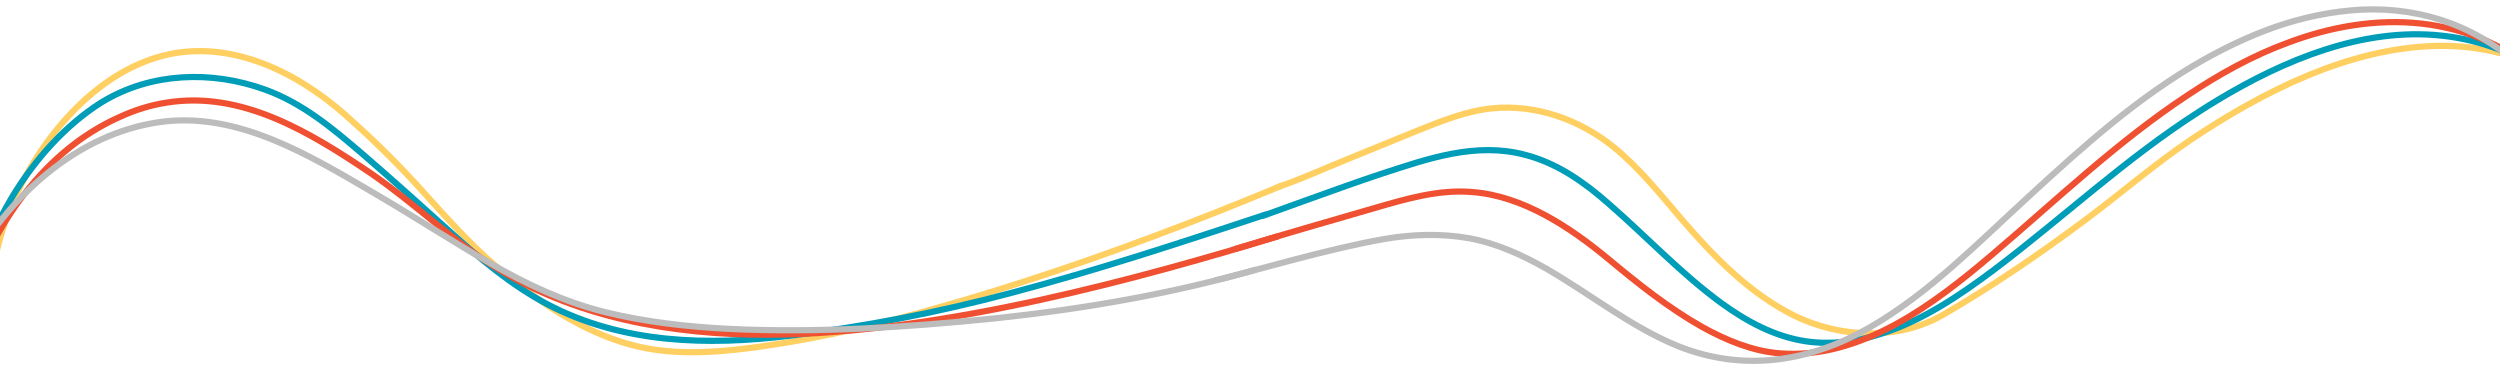
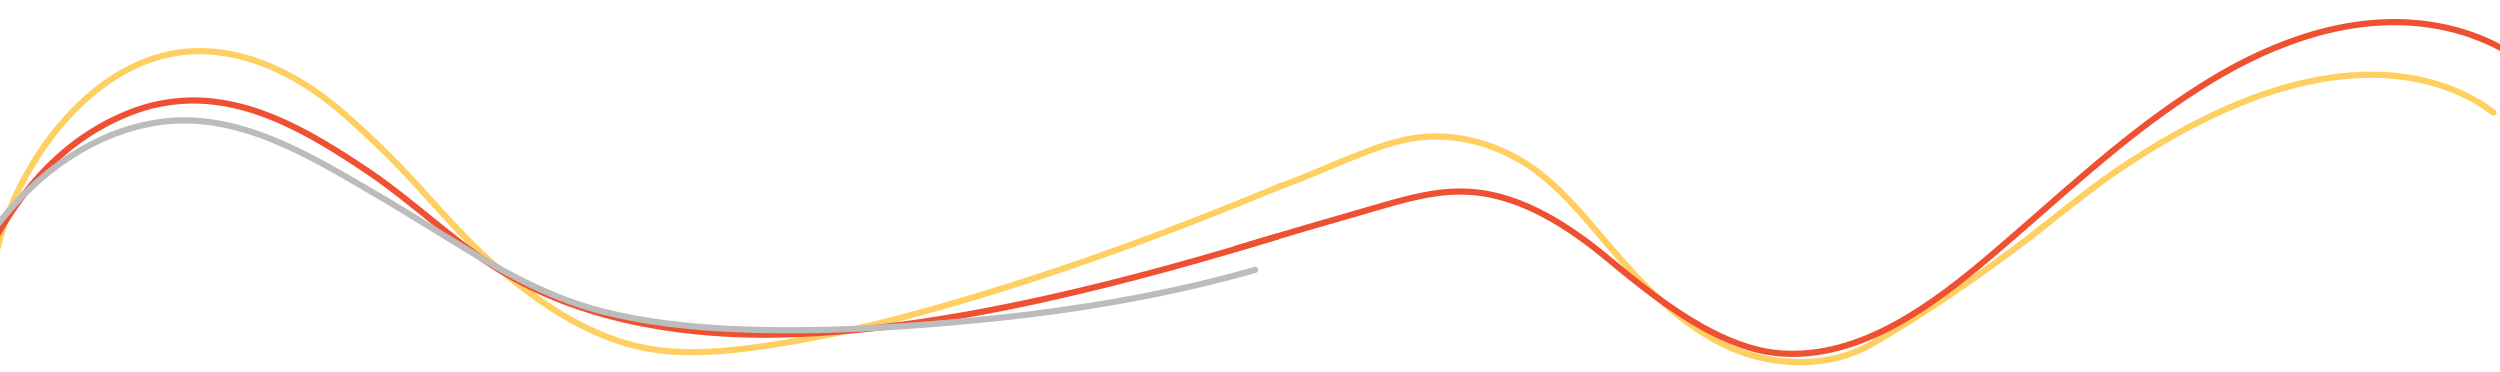
<svg xmlns="http://www.w3.org/2000/svg" version="1.1" id="couple" x="0px" y="0px" viewBox="0 0 805.9 120" style="enable-background:new 0 0 805.9 120;" xml:space="preserve">
  <style type="text/css">
                .st0 {
                    fill: none;
                    stroke: #FFCF61;
                    stroke-width: 2;
                    stroke-linecap: round;
                    stroke-miterlimit: 10;
                }

                .st1 {
                    fill: none;
                    stroke: #009DB8;
                    stroke-width: 2;
                    stroke-linecap: round;
                    stroke-miterlimit: 10;
                }

                .st2 {
                    fill: none;
                    stroke: #F05032;
                    stroke-width: 2;
                    stroke-linecap: round;
                    stroke-miterlimit: 10;
                }

                .st3 {
                    fill: none;
                    stroke: #BCBCBC;
                    stroke-width: 2;
                    stroke-linecap: round;
                    stroke-miterlimit: 10;
                }
            </style>
-   <path class="st0" d="M412.2,60.2c7.4-2.5,14.5-5.8,21.7-8.7c7.6-3.1,15.2-6.2,22.8-9.3c8-3.2,16.1-6.5,24.6-7.3  c13.8-1.3,27.7,3.6,38.5,12.2c8.7,7,15.7,15.9,23,24.4c10.2,11.8,21.4,23.1,35.3,30.1c14.9,7.4,33.8,8.3,48.4-0.2  c15.7-9.1,30.8-19.4,45.3-30.2c11.6-8.6,22.5-18.1,34.5-26.2c23.2-15.5,50.9-29.6,79.3-30.2c14.5-0.3,29.5,3.4,41,12.2" style="stroke-dasharray: 474, 474; stroke-dashoffset: 0;" />
+   <path class="st0" d="M412.2,60.2c7.4-2.5,14.5-5.8,21.7-8.7c8-3.2,16.1-6.5,24.6-7.3  c13.8-1.3,27.7,3.6,38.5,12.2c8.7,7,15.7,15.9,23,24.4c10.2,11.8,21.4,23.1,35.3,30.1c14.9,7.4,33.8,8.3,48.4-0.2  c15.7-9.1,30.8-19.4,45.3-30.2c11.6-8.6,22.5-18.1,34.5-26.2c23.2-15.5,50.9-29.6,79.3-30.2c14.5-0.3,29.5,3.4,41,12.2" style="stroke-dasharray: 474, 474; stroke-dashoffset: 0;" />
  <path class="st0" d="M413,59.9c-26.3,11-55.6,22.1-82.7,30.8c-8.7,2.8-17.5,5.5-26.3,8c-19.1,5.5-38.4,10.1-58,12.9  c-12.5,1.8-25.5,3-38,0.6c-12.4-2.4-24.1-8.5-34.4-15.7c-4.6-3.2-9-6.7-13.3-10.3c-9.7-8.2-17.9-17.8-26.4-27.1  c-7.1-7.7-14.6-15-22.4-21.9C95.2,22.7,72.7,11.8,50.6,18.5c-22,6.6-39.3,28.6-47.5,49.2c-2.6,6.6-4.4,13.5-5.7,20.4" style="stroke-dasharray: 496, 496; stroke-dashoffset: 0;" />
-   <path class="st1" d="M407.2,69.5c-0.7,0.4,25.4-9.3,38.2-13.5c15-4.9,30.4-10.3,46.2-6.1c10.2,2.6,19.1,8.8,27,15.8  c12.2,10.6,23.3,22.5,36.3,32c8.1,5.9,17.2,10.8,27.1,12.3c8.1,1.2,16.4,0.2,24.1-2.3c13.4-4.2,25.4-12.3,36.5-20.6  c22.4-16.9,42.9-36.2,66.6-51.3c1.9-1.2,3.7-2.4,5.6-3.5c21.4-12.9,46.9-23.6,72.4-20.8c13,1.4,25.5,6.2,35.6,14.4" style="stroke-dasharray: 471, 471; stroke-dashoffset: 0;" />
-   <path class="st1" d="M407.9,69.2c-27.2,9-54.5,18-82.2,25.3c-23.3,6.2-47,10.8-70.9,13.7c-26.6,3.3-54.3,2.6-78.5-10.2  c-11.5-6.1-21.6-14.6-31.2-23.3c-9.4-8.5-18.8-16.9-28.4-25.2c-9.6-8.2-19.1-16.2-31.2-20.6c-17.4-6.3-36.9-5.6-52.8,4.1  C21,40.4,11.3,51.4,4.1,63.2C-1.9,73.1-6.4,84-8.6,95.5" style="stroke-dasharray: 485, 485; stroke-dashoffset: 0;" />
  <path class="st2" d="M398.4,80.2c14.8-4.5,29.7-8.8,44.6-13.1c10.3-3,20.8-6.1,31.5-5.2c16.4,1.2,31.7,11.4,44,21.6  c9.6,8,19.4,15.8,30.2,21.9c7.8,4.3,16.2,7.8,25,8.5c26.2,2.1,49.9-16,68.7-32c20.6-17.5,40.2-36.3,62.8-51.2  c10.2-6.8,21-12.8,32.5-17c13.6-5.1,28.3-7.7,42.8-6.1s28.6,7.4,39,17.6" style="stroke-dasharray: 476, 476; stroke-dashoffset: 0;" />
  <path class="st2" d="M411.9,76.2c-41.7,12.7-108.3,31.5-164.4,31.7c-30.7,0.1-63.1-5.6-89.2-22.6c-13.7-8.9-25.5-20.4-39-29.6  c-19.3-13-41.4-26.6-65.7-22.6c-5.2,0.8-10.2,2.4-15,4.6C11.9,49.6-4.2,76.3-12.6,103.1" style="stroke-dasharray: 483, 483; stroke-dashoffset: 0;" />
-   <path class="st3" d="M392.1,90.3c12.1-2.9,35.9-10.1,54.4-13.3c8.9-1.5,18.1-1.8,27.1-0.2c8.7,1.6,16.9,5.3,24.5,9.6  c0.4,0.2,0.8,0.4,1.2,0.7c13.9,8.1,26.7,18.4,41.7,24.5c21.1,8.4,42.4,5.1,61.8-6.1c19.2-11.1,34.8-27.2,51-42  c17.6-16.2,35.6-32.4,56.5-44.2c7.3-4.1,14.9-7.7,22.8-10.5c9.1-3.2,18.7-5.2,28.3-5.7c19.9-0.9,39.1,6,53,20.4" style="stroke-dasharray: 475, 475; stroke-dashoffset: 0;" />
  <path class="st3" d="M404.6,87c-27.3,7.8-55.4,12.6-83.6,15.6c-28.5,2.9-57.6,4.8-86.3,3.4c-13.4-0.7-26.7-2.2-39.7-5.4  c-13.2-3.3-25.2-8.9-36.9-15.7c-12.5-7.2-24.6-15.1-37.1-22.4c-21.2-12.4-45-27.1-70.5-23C25.9,43.4,5.7,61-7.2,81.6  c-2.4,3.9-4.6,7.9-6.6,12.1c-2.6,5.5-4.7,11.1-6.4,16.9" style="stroke-dasharray: 477, 477; stroke-dashoffset: 0;" />
</svg>